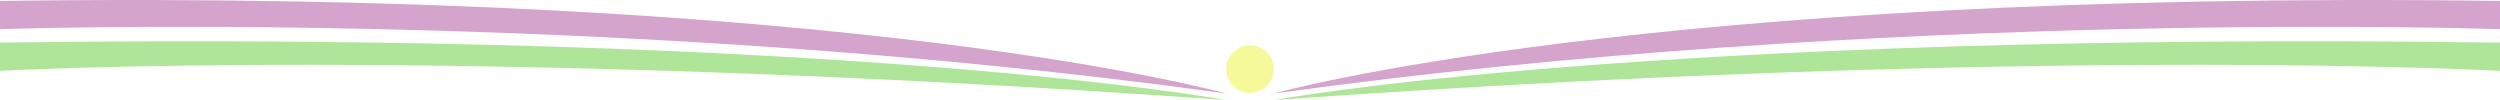
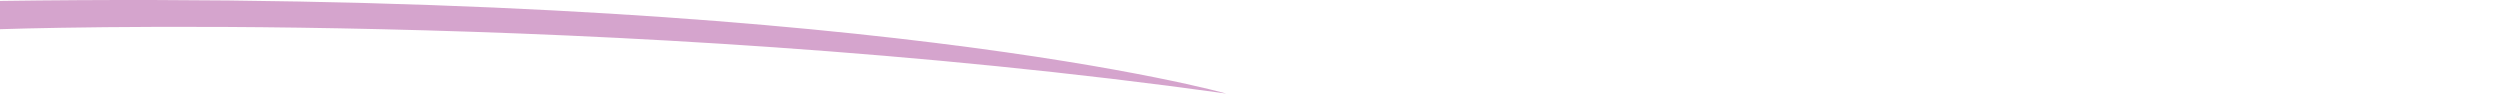
<svg xmlns="http://www.w3.org/2000/svg" width="1680" height="67.253" viewBox="0 0 1680 67.253">
  <g id="Grupo_12061" data-name="Grupo 12061" transform="translate(0 -957.538)" opacity="0.4">
-     <path id="Trazado_511" data-name="Trazado 511" d="M-9175,988s309.165-17.331,824,19.64c0,0-250.7-46.551-824-38.629Z" transform="translate(9175 17.151)" fill="#36bf00" />
-     <path id="Trazado_514" data-name="Trazado 514" d="M-8351,988s-309.165-17.331-824,19.64c0,0,250.7-46.551,824-38.629Z" transform="translate(10031 17.151)" fill="#36bf00" />
    <path id="Trazado_512" data-name="Trazado 512" d="M-9175,988s409.981-14.348,824,43.246c0,0-247.713-70.157-824-62.235Z" transform="translate(9175.001 -10.849)" fill="#951b81" />
-     <path id="Trazado_513" data-name="Trazado 513" d="M-8351,988s-409.981-14.348-824,43.246c0,0,247.713-70.157,824-62.235Z" transform="translate(10031.001 -10.849)" fill="#951b81" />
-     <circle id="Elipse_7" data-name="Elipse 7" cx="16" cy="16" r="16" transform="translate(824 988)" fill="#e8f000" />
  </g>
</svg>